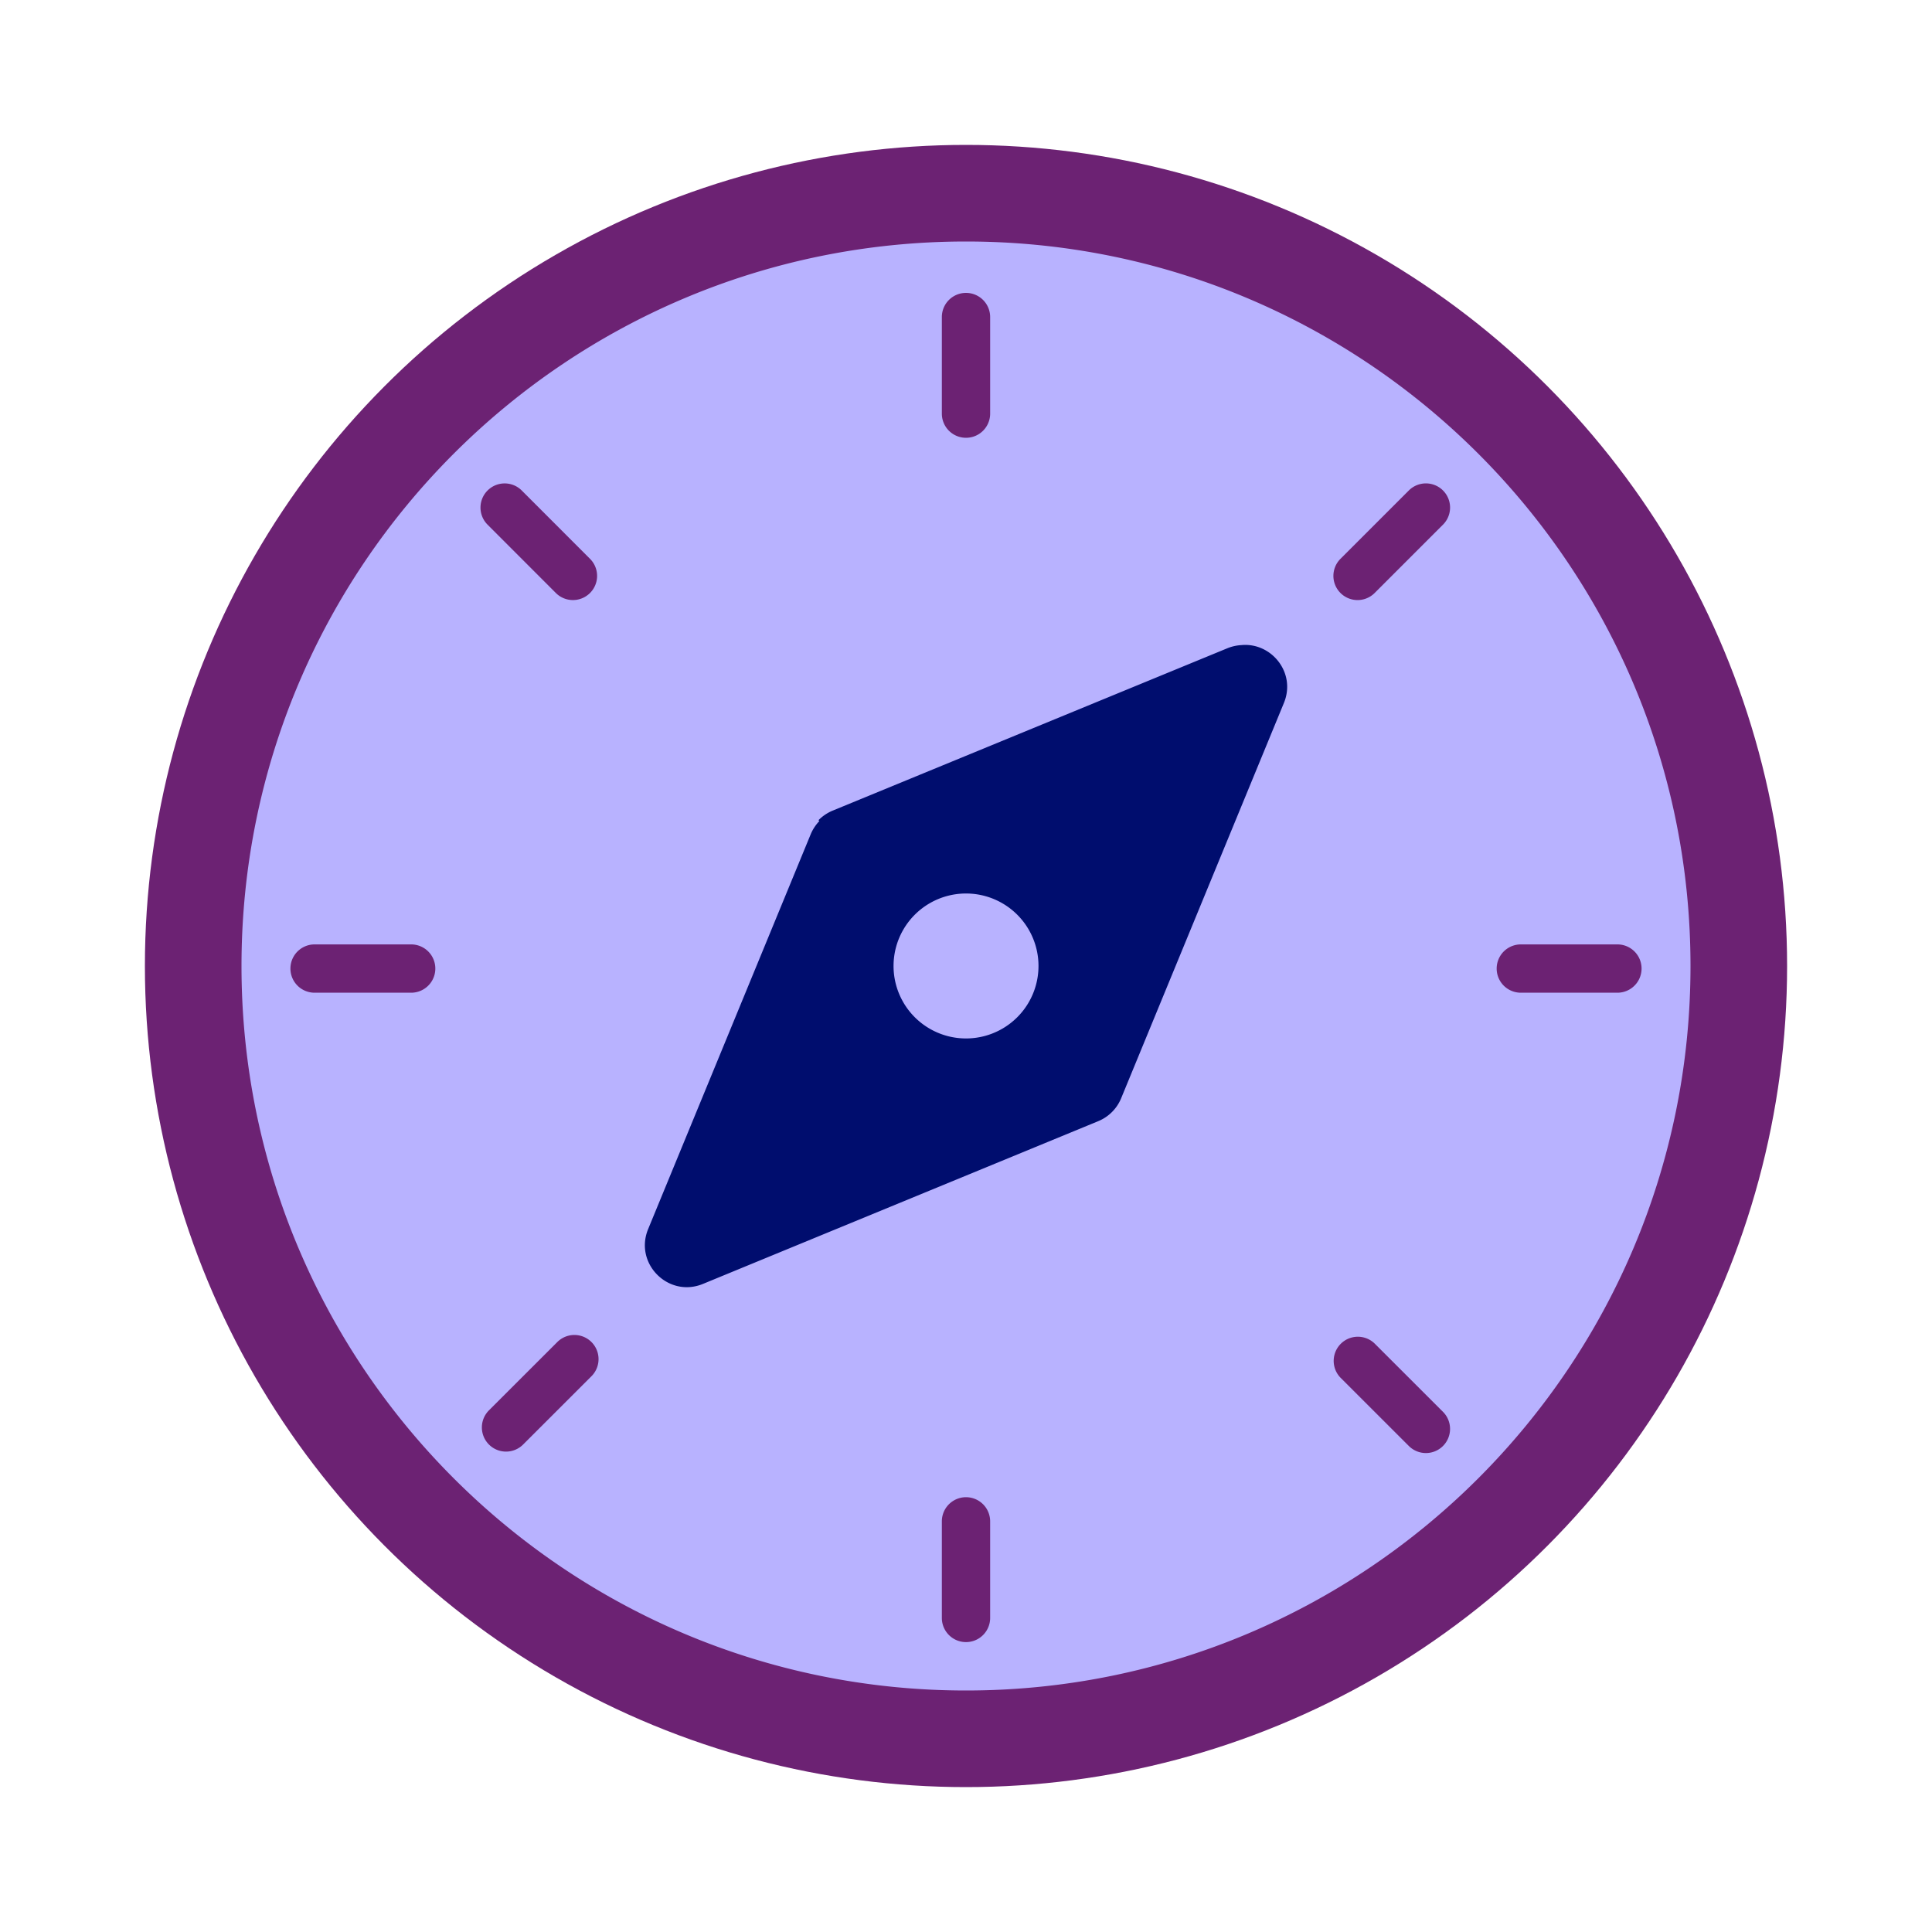
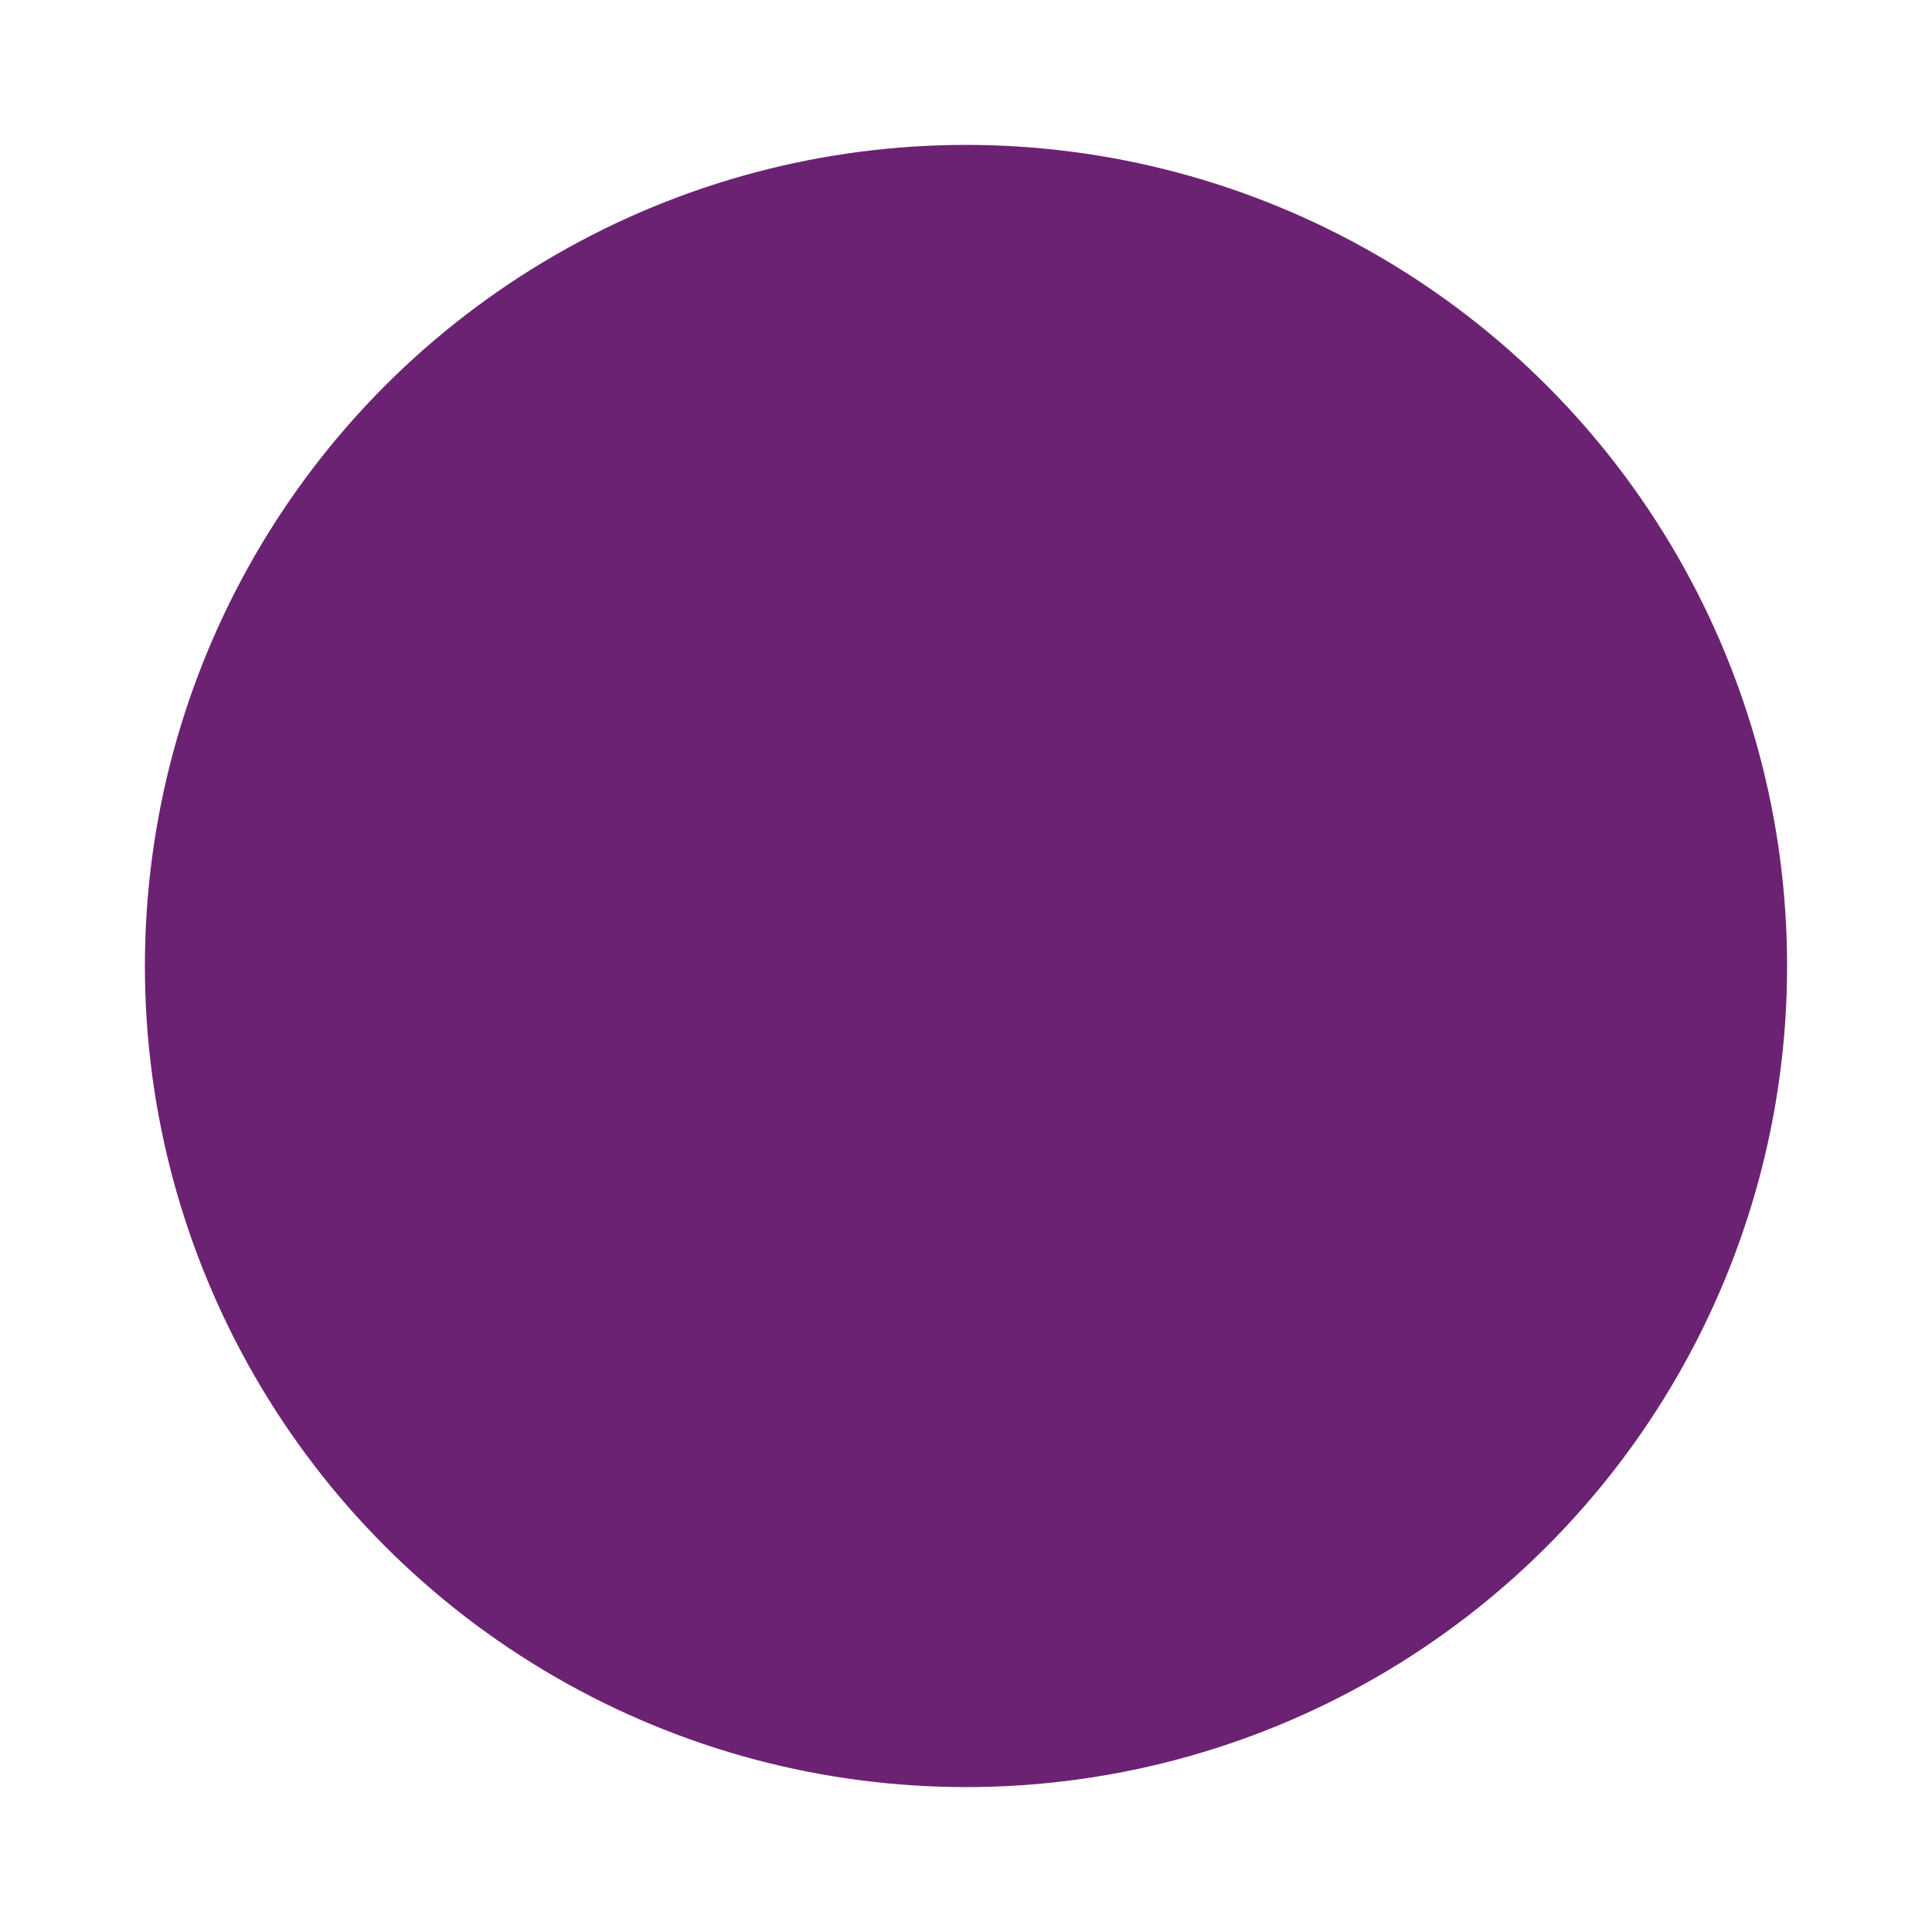
<svg xmlns="http://www.w3.org/2000/svg" version="1.1" x="0px" y="0px" viewBox="0 0 40 40" xml:space="preserve" focusable="false" aria-hidden="true" enable-background="new 0 0 40 40">
  <path fill="none" d="M0 0h40v40H0z" />
  <g>
    <circle cx="20" cy="20" r="17" fill="#6C2273" />
-     <path d="M11.509 12.277a.5.5 0 0 0 .708 0 .5.5 0 0 0 0-.707l-1.414-1.415a.5.5 0 0 0-.707.707zM8.513 19.553h-2a.5.5 0 0 0 0 1h2a.5.5 0 0 0 0-1M11.539 27.786 10.124 29.2a.5.5 0 0 0 .708.707l1.415-1.414a.5.5 0 0 0-.708-.707M29.169 10.155l-1.415 1.415a.5.5 0 0 0 .708.707l1.415-1.415a.5.5 0 0 0-.708-.707M28.461 27.815a.5.5 0 0 0-.707.707l1.415 1.414a.5.5 0 0 0 .708 0 .5.5 0 0 0 0-.707zM33.487 19.553h-2a.5.5 0 0 0 0 1h2a.5.5 0 0 0 0-1M20 6.064a.5.5 0 0 0-.5.5v2a.5.5 0 0 0 1 0v-2a.5.5 0 0 0-.5-.5" fill="none" />
-     <path d="M20 5C11.716 5 5 11.716 5 20s6.716 15 15 15 15-6.716 15-15S28.284 5 20 5M8.513 20.553h-2a.5.5 0 0 1 0-1h2a.5.5 0 0 1 0 1m1.582-10.398a.5.5 0 0 1 .707 0l1.414 1.415a.5.5 0 0 1-.708.707l-1.414-1.415a.5.5 0 0 1 .001-.707m2.151 18.338-1.415 1.414a.5.5 0 0 1-.708 0 .5.5 0 0 1 0-.707l1.415-1.414a.5.5 0 0 1 .708.707m8.254 5.005a.5.5 0 0 1-1 0v-2a.5.5 0 0 1 1 0zm0-24.934a.5.5 0 0 1-1 0v-2a.5.5 0 0 1 1 0zm9.376 21.373a.5.5 0 0 1-.708 0l-1.415-1.414a.5.5 0 0 1 .707-.707l1.415 1.414a.5.5 0 0 1 .001.707m0-19.075-1.415 1.415a.5.5 0 0 1-.708 0 .5.5 0 0 1 0-.707l1.415-1.415a.5.5 0 0 1 .708.707m3.611 9.691h-2a.5.5 0 0 1 0-1h2a.5.5 0 0 1 0 1" fill="#B8B2FF" />
-     <path d="M25.704 13.356a.9.9 0 0 0-.294.066l-8.187 3.368a.9.9 0 0 0-.277.191l.018.018a.9.9 0 0 0-.175.263l-3.37 8.185c-.294.714.42 1.429 1.135 1.135l8.185-3.37a.87.87 0 0 0 .473-.473l3.37-8.185c.258-.629-.263-1.256-.878-1.198M20 21.5a1.5 1.5 0 1 1 .001-3.001A1.5 1.5 0 0 1 20 21.5" fill="#000D6E" />
  </g>
</svg>